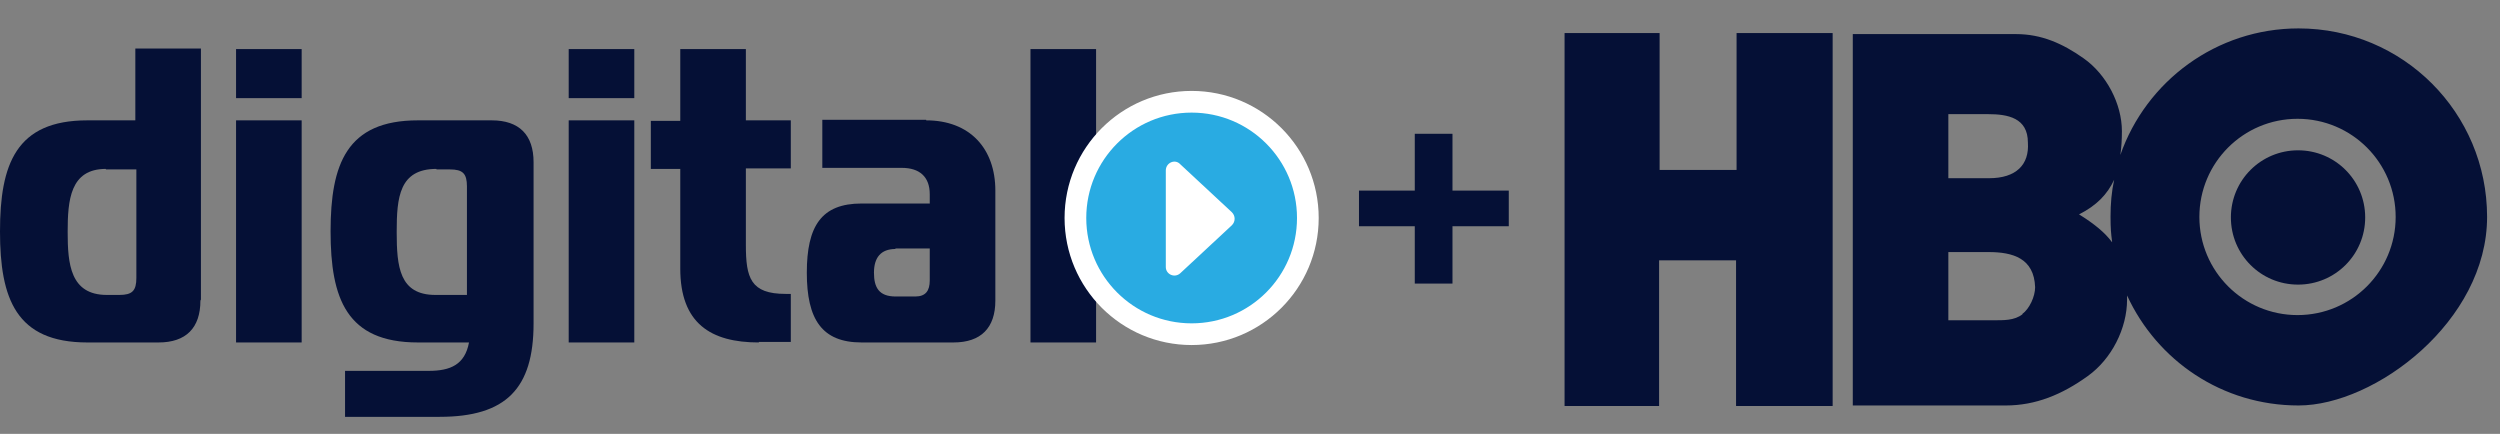
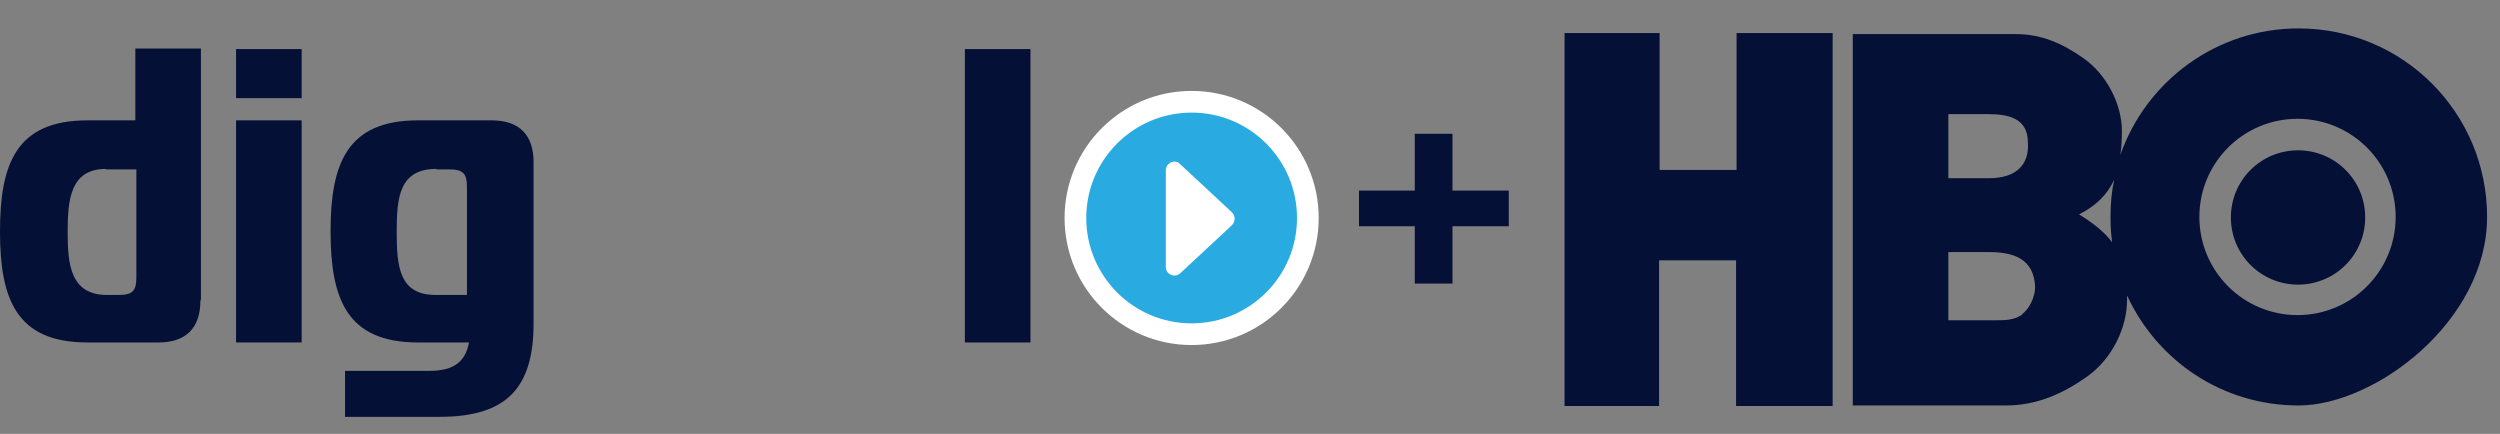
<svg xmlns="http://www.w3.org/2000/svg" version="1.1" viewBox="0 0 484 84">
  <rect x="0" y="0" width="484" height="84" fill="#808080" stroke="none" />
  <defs>
    <style>
      .cls-1, .cls-2 {
        fill: #051036;
      }

      .cls-3 {
        fill: #fff;
      }

      .cls-2 {
        fill-rule: evenodd;
      }

      .cls-4 {
        isolation: isolate;
      }

      .cls-5 {
        fill: #29abe2;
        stroke: #fff;
        stroke-miterlimit: 10;
        stroke-width: 4.2px;
      }
    </style>
  </defs>
  <g>
    <g id="Camada_1">
      <g id="Camada_1-2">
        <g id="Camada_1-2-2" data-name="Camada_1-2">
          <g id="Camada_1-2-2">
            <g>
              <g class="cls-4">
                <path class="cls-1" d="M38.8,58.2c0,5.3-2.8,8.1-8.1,8.1h-13.8C3.1,66.3,0,57.8,0,44.8s3.1-21.5,16.9-21.5h9.3v-13.9h12.7v48.6h0ZM20.5,32.7c-6.9,0-7.4,6-7.4,12.2s.5,12.2,7.6,12.2h2.4c2.5,0,3.3-.8,3.3-3.3v-21h-5.9Z" />
                <path class="cls-1" d="M45.7,19v-9.5h12.7v9.5h-12.7ZM45.7,23.3h12.7v43h-12.7V23.3Z" />
                <path class="cls-1" d="M80.9,66.3c-13.8,0-16.9-8.5-16.9-21.5s3.1-21.5,16.9-21.5h14.3c5.3,0,8.1,2.8,8.1,8.1v31.2c0,12.6-5.3,18.1-18.2,18.1h-18.3v-8.9h16.2c4.2,0,7-1.2,7.8-5.5,0,0-9.8,0-9.8,0ZM84.5,32.7c-7.2,0-7.7,5.5-7.7,12.2s.5,12.2,7.5,12.2h6.1v-21c0-2.5-.8-3.3-3.3-3.3h-2.8.2Z" />
-                 <path class="cls-1" d="M110.1,19v-9.5h12.7v9.5h-12.7ZM110.1,23.3h12.7v43h-12.7V23.3Z" />
-                 <path class="cls-1" d="M146.9,66.3c-9.3,0-15.2-3.7-15.2-14.3v-19.3h-5.7v-9.3h5.7v-13.9h12.7v13.8h8.7v9.3h-8.7v14.8c0,6.4.9,9.5,7.7,9.5h1v9.3h-6.2Z" />
-                 <path class="cls-1" d="M179.3,23.3c8.5,0,13.4,5.5,13.4,13.6v21.3c0,5.3-2.8,8.1-8.1,8.1h-17.8c-7.7,0-10.6-4.5-10.6-13.5s2.8-13.4,10.6-13.4h13.2v-1.8c0-3.4-2-5.1-5.4-5.1h-15.4v-9.3s20.1,0,20.1,0ZM173.4,48.2c-2.9,0-4.2,1.7-4.2,4.6s1,4.6,4.2,4.6h3.8c2,0,2.8-1.1,2.8-3.1v-6.2s-6.7,0-6.7,0Z" />
-                 <path class="cls-1" d="M199.5,9.5h12.7v56.8h-12.7V9.5Z" />
+                 <path class="cls-1" d="M199.5,9.5v56.8h-12.7V9.5Z" />
              </g>
              <g>
                <circle class="cls-5" cx="230.7" cy="42.2" r="22.5" />
                <path class="cls-3" d="M225.7,51.6v-18.6c0-1.5,1.8-2.3,2.8-1.2l10,9.3c.7.7.7,1.8,0,2.5l-10,9.3c-1.1,1-2.8.2-2.8-1.2h0Z" />
              </g>
            </g>
          </g>
        </g>
      </g>
      <path class="cls-2" d="M444.9,55.1c7.2,0,13-5.8,13-13s-5.8-13-13-13-13,5.8-13,13,5.8,13,13,13h0Z" />
      <path class="cls-2" d="M445,5.5c-15.9,0-29.5,10.2-34.5,24.5.2-1.4.3-2.9.3-4.6,0-5.3-3-11-7.4-14.1-4.1-2.9-8.2-4.7-13.1-4.7h-31.6v71.9h29.6c5.8,0,10.9-2.1,15.9-5.7,4.6-3.3,7.6-9.2,7.6-14.8s0-.5,0-.8c5.8,12.6,18.4,21.3,33.2,21.3s36.5-16.3,36.5-36.5-16.3-36.5-36.5-36.5h0ZM377.2,22.1h7.7c3.8,0,7.7.7,7.7,5.5.3,4.3-2.3,6.9-7.5,6.9h-7.9v-12.4h0ZM391.6,60.8c-1.6,1.3-3.8,1.2-5.8,1.2h-8.6v-13.2h7.8c4.7,0,8.8,1.2,9,6.8,0,1.8-1.1,4.2-2.5,5.2h.1ZM408.9,46.9c-1.4-1.9-3.5-3.6-6.4-5.4,3.4-1.7,5.5-3.9,6.8-6.7-.5,2.3-.7,4.7-.7,7.1s.1,3.3.3,4.9h0ZM444.8,61c-10.5,0-19-8.5-19-19s8.5-19,19-19,19,8.5,19,19-8.5,19-19,19h0Z" />
      <polygon class="cls-2" points="336.2 32.9 321.3 32.9 321.3 6.4 302.9 6.4 302.9 78.6 321.2 78.6 321.2 50.4 336.1 50.4 336.1 78.6 354.8 78.6 354.8 6.4 336.2 6.4 336.2 32.9 336.2 32.9" />
      <path class="cls-1" d="M292.1,36.9v6.9h-29v-6.9h29ZM281.2,54.9h-7.3v-29h7.3v29Z" />
    </g>
  </g>
</svg>